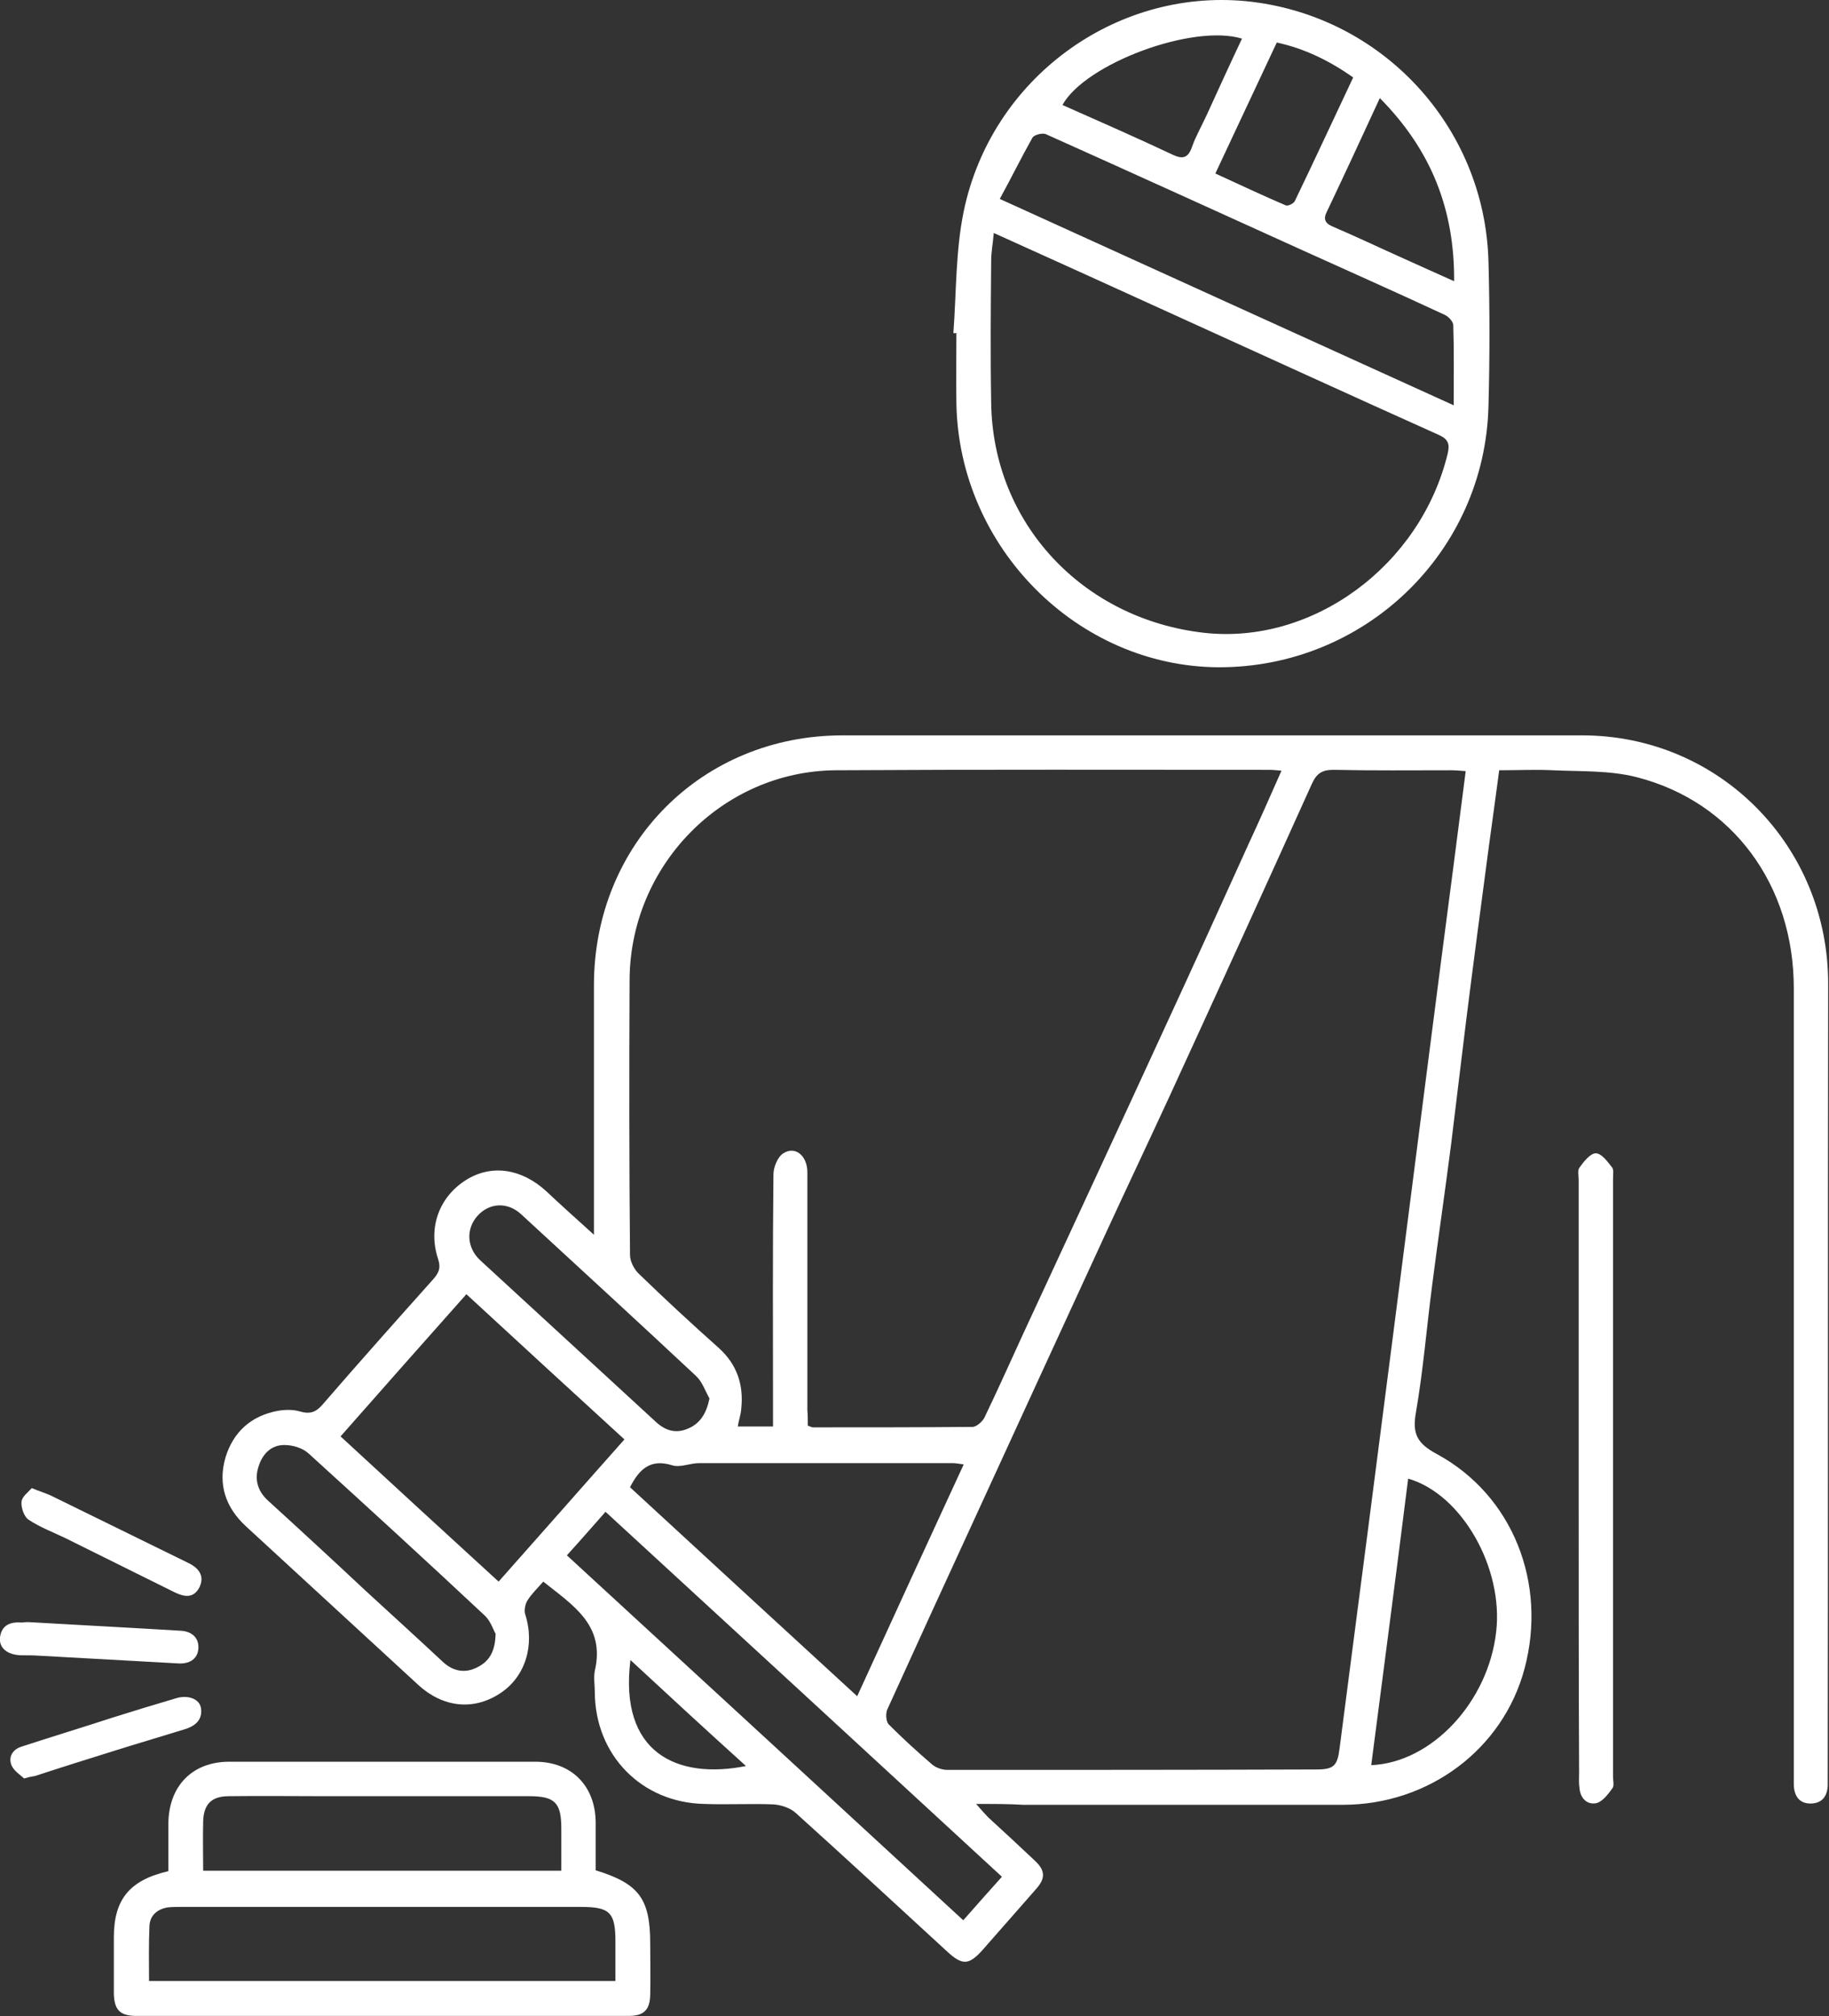
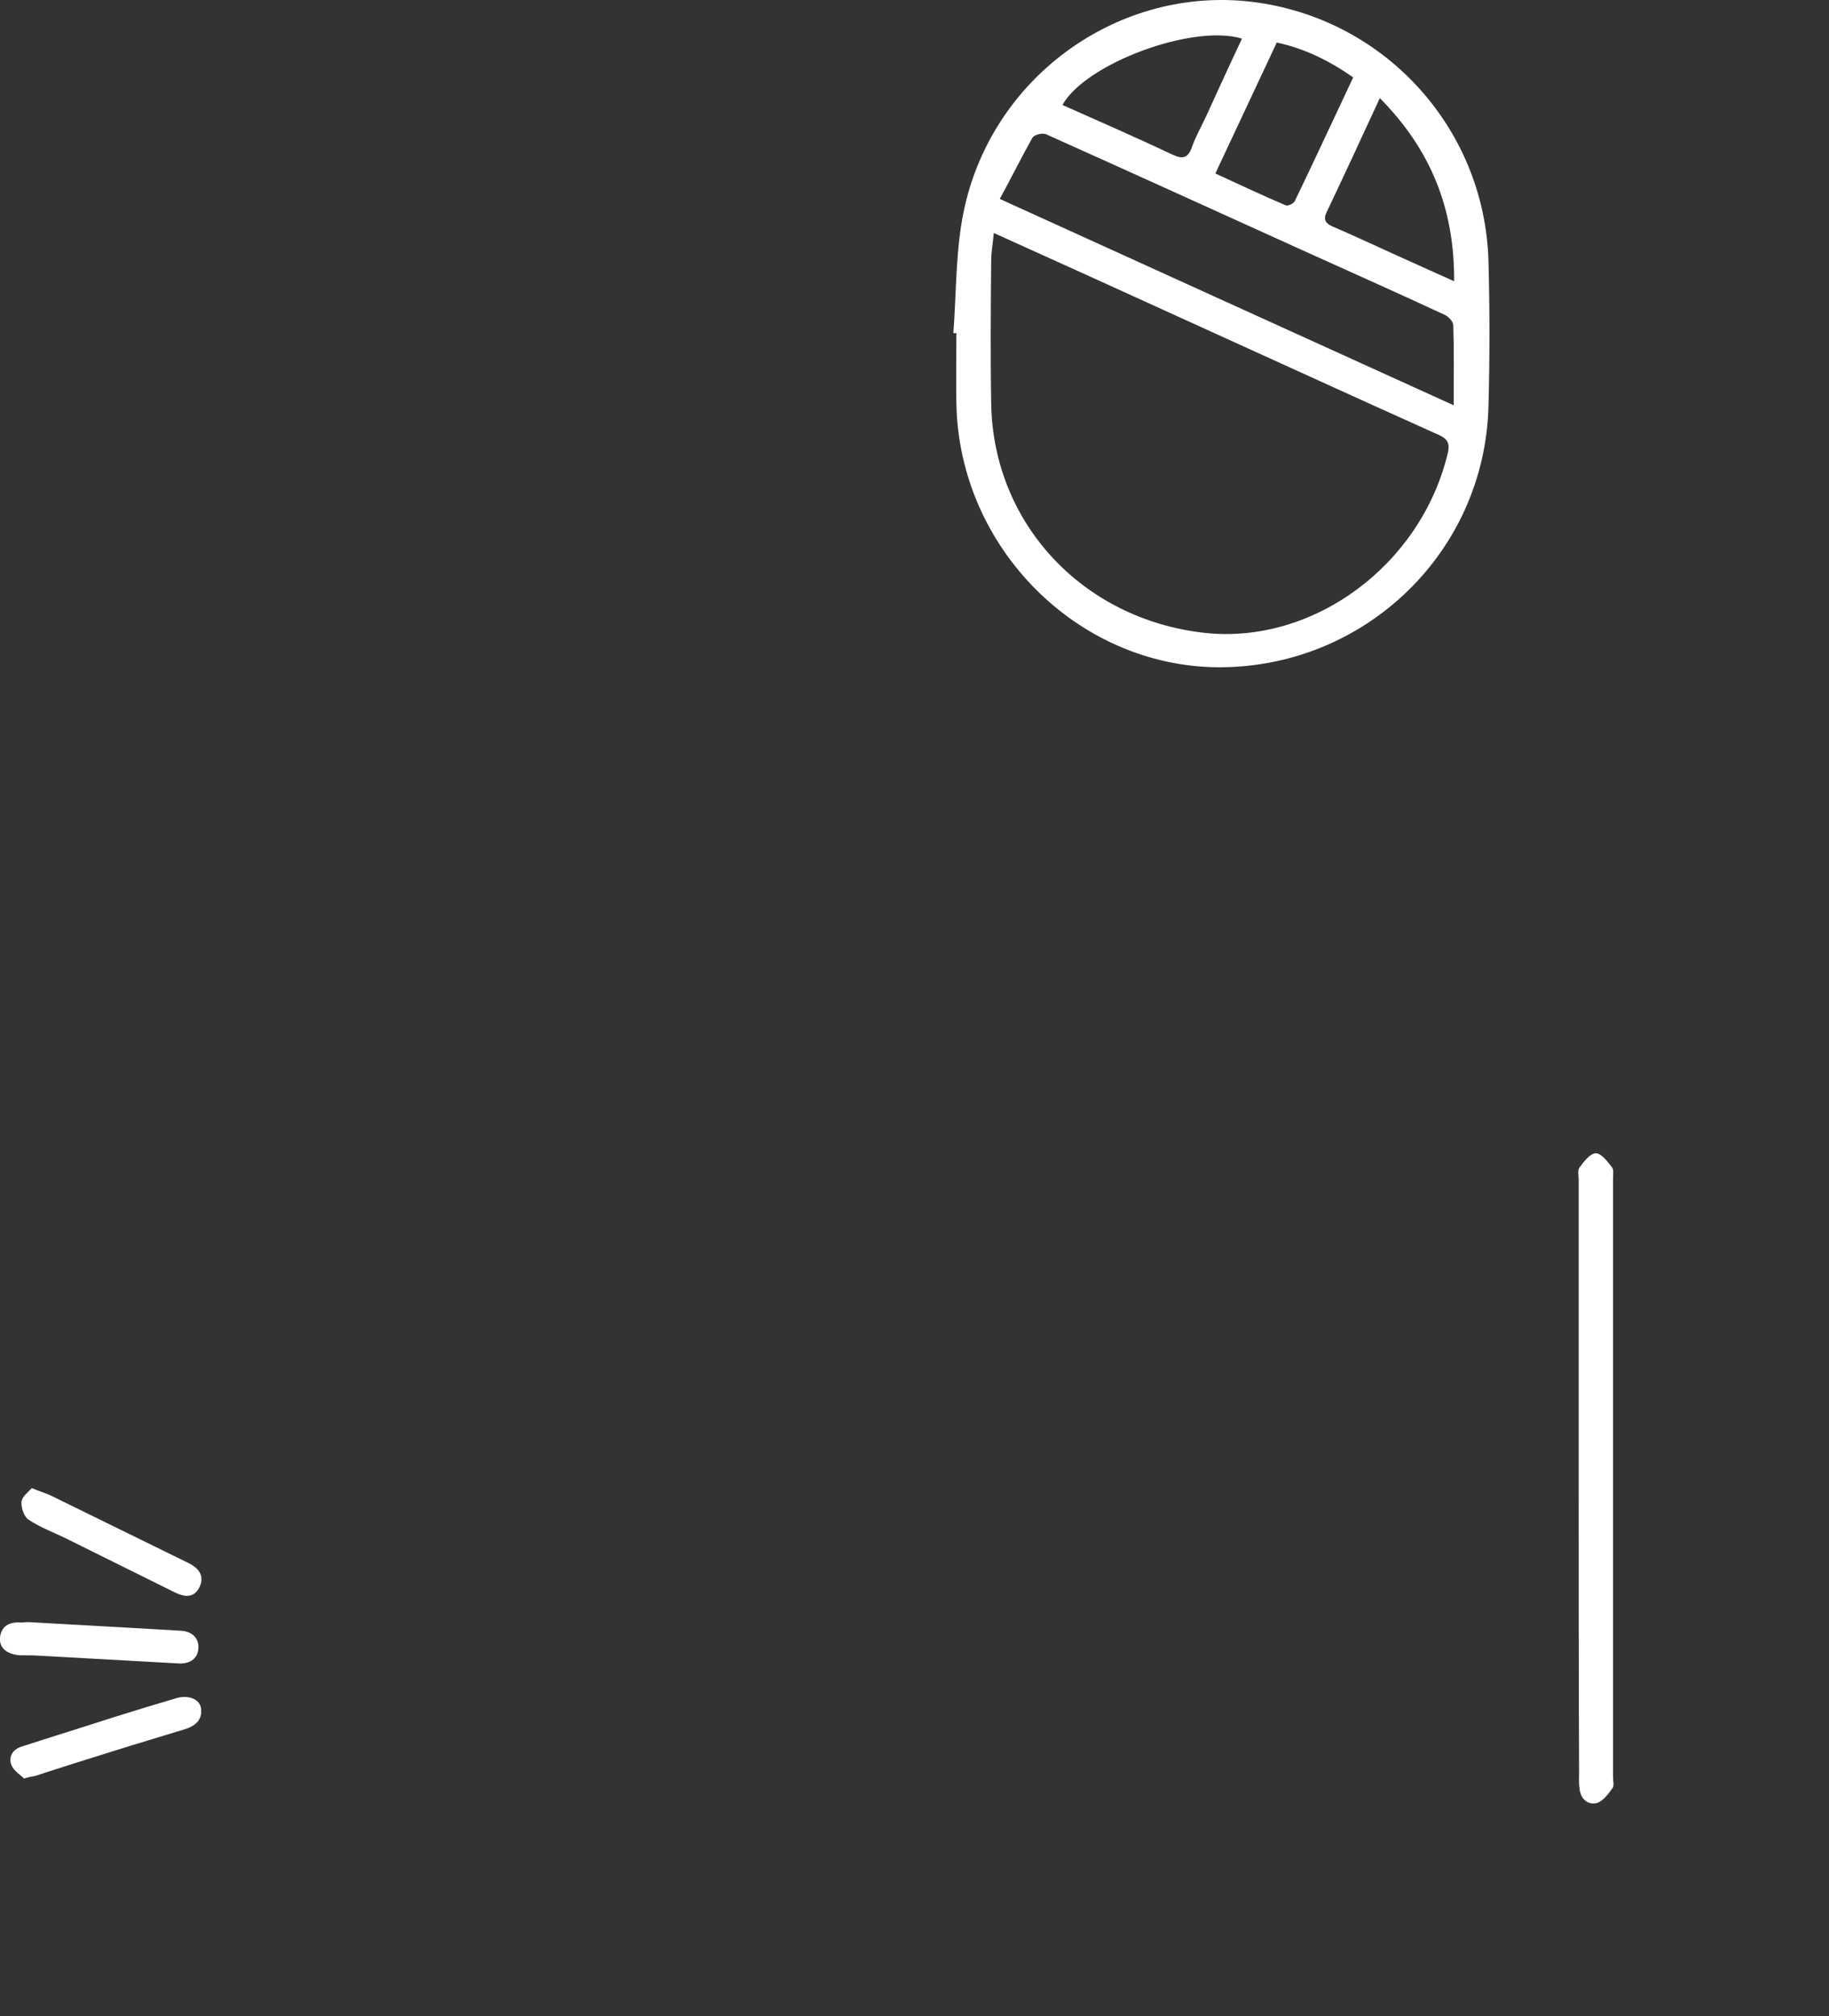
<svg xmlns="http://www.w3.org/2000/svg" width="98" height="108" viewBox="0 0 98 108" fill="none">
  <rect x="0" y="0" width="98" height="108" fill="#333333" stroke="none" />
-   <path d="M52.303 96.636C52.625 97.005 52.786 97.19 52.947 97.352C53.776 98.113 54.604 98.875 55.432 99.66C56.008 100.191 56.031 100.606 55.524 101.183C54.558 102.291 53.592 103.376 52.625 104.484C51.912 105.269 51.567 105.292 50.761 104.553C48.046 102.06 45.354 99.567 42.639 97.121C42.34 96.844 41.833 96.682 41.419 96.659C40.2 96.613 38.957 96.682 37.738 96.636C34.378 96.567 31.893 94.028 31.87 90.658C31.87 90.266 31.801 89.873 31.87 89.504C32.445 87.057 30.697 85.995 29.109 84.726C28.81 85.072 28.488 85.372 28.258 85.741C28.142 85.926 28.073 86.272 28.142 86.48C28.672 88.142 28.142 89.827 26.808 90.704C25.381 91.65 23.724 91.489 22.367 90.219C19.306 87.403 16.246 84.587 13.186 81.771C12.081 80.756 11.667 79.509 12.081 78.078C12.496 76.716 13.439 75.862 14.843 75.585C15.234 75.516 15.671 75.493 16.062 75.609C16.614 75.77 16.936 75.655 17.305 75.216C19.261 72.954 21.239 70.738 23.218 68.522C23.517 68.176 23.632 67.922 23.471 67.438C22.919 65.752 23.54 64.114 24.967 63.214C26.325 62.359 27.935 62.59 29.27 63.814C30.052 64.552 30.858 65.268 31.824 66.145C31.824 65.683 31.824 65.406 31.824 65.152C31.824 61.021 31.824 56.866 31.824 52.734C31.847 45.187 37.623 39.393 45.147 39.393C58.355 39.393 71.562 39.393 84.77 39.393C92.133 39.393 97.978 45.325 97.955 52.734C97.932 66.791 97.955 80.825 97.932 94.882C97.932 95.136 97.932 95.39 97.932 95.644C97.909 96.221 97.633 96.59 97.058 96.613C96.436 96.636 96.137 96.244 96.114 95.621C96.114 95.436 96.114 95.251 96.114 95.09C96.114 81.033 96.114 66.999 96.114 52.942C96.114 47.426 92.847 42.948 87.693 41.632C86.243 41.263 84.701 41.332 83.206 41.263C82.262 41.217 81.319 41.263 80.329 41.263C80.145 42.648 79.961 43.986 79.777 45.325C79.363 48.441 78.949 51.557 78.558 54.673C78.281 56.889 78.028 59.082 77.752 61.298C77.43 63.814 77.062 66.306 76.74 68.822C76.441 71.108 76.257 73.416 75.865 75.678C75.658 76.832 75.957 77.34 76.993 77.894C81.066 80.109 82.906 84.818 81.687 89.388C80.536 93.705 76.556 96.682 71.954 96.682C66.247 96.682 60.541 96.682 54.811 96.682C54.075 96.636 53.292 96.636 52.303 96.636ZM78.534 41.309C78.212 41.286 77.982 41.263 77.752 41.263C75.658 41.263 73.541 41.286 71.447 41.24C70.849 41.24 70.55 41.424 70.297 41.978C67.789 47.541 65.258 53.081 62.704 58.643C61.576 61.09 60.426 63.514 59.298 65.96C56.928 71.108 54.558 76.255 52.188 81.425C50.623 84.818 49.082 88.188 47.54 91.581C47.448 91.789 47.471 92.204 47.609 92.366C48.345 93.105 49.128 93.82 49.933 94.513C50.14 94.697 50.485 94.813 50.761 94.813C57.342 94.813 63.946 94.813 70.527 94.79C71.447 94.79 71.654 94.605 71.77 93.705C72.437 88.511 73.127 83.318 73.794 78.101C74.945 69.215 76.073 60.305 77.223 51.419C77.66 48.072 78.097 44.748 78.534 41.309ZM43.283 76.37C43.421 76.416 43.49 76.463 43.559 76.463C46.412 76.463 49.243 76.463 52.096 76.439C52.326 76.439 52.625 76.162 52.74 75.955C53.453 74.478 54.121 72.977 54.811 71.477C57.388 65.914 59.965 60.374 62.52 54.812C63.992 51.626 65.442 48.441 66.891 45.233C67.49 43.94 68.065 42.648 68.663 41.286C68.364 41.263 68.203 41.24 68.019 41.24C60.264 41.24 52.533 41.217 44.779 41.263C38.704 41.309 33.757 46.364 33.734 52.504C33.711 57.42 33.711 62.336 33.757 67.23C33.757 67.576 33.987 68.015 34.24 68.245C35.644 69.607 37.07 70.923 38.52 72.216C39.486 73.093 39.855 74.177 39.717 75.47C39.694 75.793 39.578 76.093 39.532 76.416C40.2 76.416 40.798 76.416 41.419 76.416C41.419 76.07 41.419 75.793 41.419 75.493C41.419 71.292 41.396 67.114 41.442 62.913C41.442 62.521 41.672 61.967 41.971 61.782C42.616 61.367 43.26 61.921 43.26 62.798C43.26 67.045 43.26 71.292 43.26 75.539C43.283 75.816 43.283 76.093 43.283 76.37ZM33.757 79.671C37.784 83.387 41.833 87.103 45.929 90.866C47.862 86.642 49.726 82.579 51.636 78.448C51.337 78.401 51.175 78.378 50.992 78.378C46.481 78.378 41.971 78.378 37.462 78.378C36.978 78.378 36.449 78.632 36.012 78.494C34.838 78.124 34.24 78.725 33.757 79.671ZM24.99 69.33C22.712 71.892 20.503 74.385 18.248 76.947C21.101 79.579 23.886 82.141 26.716 84.726C28.994 82.164 31.18 79.671 33.458 77.109C30.605 74.501 27.82 71.939 24.99 69.33ZM32.445 80.987C31.732 81.794 31.088 82.533 30.374 83.318C37.484 89.85 44.526 96.336 51.613 102.868C52.349 102.037 52.993 101.299 53.684 100.537C46.574 93.982 39.532 87.496 32.445 80.987ZM73.472 94.559C76.74 94.42 79.754 91.143 80.168 87.403C80.559 83.987 78.328 80.04 75.451 79.209C74.807 84.333 74.14 89.434 73.472 94.559ZM26.555 87.519C26.44 87.334 26.302 86.872 26.003 86.572C22.873 83.641 19.721 80.756 16.545 77.871C16.223 77.57 15.694 77.409 15.234 77.409C14.52 77.409 14.06 77.894 13.853 78.563C13.623 79.255 13.807 79.879 14.359 80.386C16.108 81.979 17.834 83.572 19.56 85.188C20.963 86.48 22.367 87.75 23.747 89.042C24.277 89.527 24.898 89.642 25.519 89.342C26.21 89.019 26.532 88.488 26.555 87.519ZM38.014 74.916C37.784 74.501 37.623 74.016 37.3 73.716C34.194 70.808 31.042 67.922 27.912 65.037C27.176 64.368 26.21 64.437 25.588 65.129C24.944 65.845 25.013 66.861 25.749 67.53C28.879 70.415 32.031 73.3 35.16 76.186C35.69 76.67 36.265 76.809 36.909 76.509C37.531 76.232 37.853 75.701 38.014 74.916ZM33.78 88.927C33.159 93.889 36.265 95.344 39.97 94.605C37.899 92.735 35.897 90.889 33.78 88.927Z" fill="white" />
  <path d="M51.084 17.835C51.245 15.665 51.199 13.449 51.636 11.326C53.109 4.216 59.736 -0.608 66.754 0.062C74.002 0.777 79.57 6.755 79.755 14.026C79.824 16.588 79.824 19.174 79.755 21.735C79.57 29.583 73.128 35.769 65.281 35.746C57.734 35.7 51.383 29.329 51.245 21.62C51.222 20.351 51.245 19.104 51.245 17.835C51.176 17.858 51.13 17.858 51.084 17.835ZM53.247 12.48C53.201 13.057 53.109 13.495 53.109 13.957C53.086 16.496 53.063 19.058 53.109 21.597C53.201 28.014 57.987 33.161 64.522 33.9C70.343 34.546 76.119 30.299 77.569 24.298C77.684 23.813 77.615 23.536 77.108 23.305C72.529 21.251 67.95 19.15 63.371 17.073C60.035 15.55 56.721 14.049 53.247 12.48ZM53.569 10.656C61.784 14.396 69.768 18.019 77.891 21.712C77.891 20.143 77.914 18.781 77.868 17.419C77.868 17.235 77.615 16.958 77.407 16.865C74.83 15.665 72.23 14.511 69.63 13.334C65.097 11.28 60.587 9.225 56.054 7.194C55.87 7.102 55.41 7.217 55.318 7.379C54.72 8.44 54.19 9.525 53.569 10.656ZM73.933 5.255C72.944 7.402 72.023 9.387 71.08 11.372C70.896 11.741 71.011 11.972 71.402 12.133C72.691 12.687 73.956 13.288 75.245 13.865C76.096 14.257 76.947 14.626 77.914 15.065C77.937 11.187 76.671 8.025 73.933 5.255ZM65.12 9.294C66.432 9.895 67.651 10.472 68.894 11.002C69.009 11.049 69.308 10.91 69.377 10.772C70.436 8.579 71.448 6.386 72.506 4.147C71.218 3.247 69.906 2.601 68.411 2.278C67.306 4.632 66.225 6.94 65.12 9.294ZM66.547 2.07C63.924 1.262 58.148 3.409 56.928 5.624C58.907 6.502 60.909 7.379 62.865 8.302C63.371 8.533 63.648 8.463 63.855 7.91C64.062 7.309 64.384 6.755 64.66 6.155C65.281 4.793 65.903 3.432 66.547 2.07Z" fill="white" />
-   <path d="M9.022 100.237C9.022 99.36 9.022 98.506 9.022 97.675C9.045 95.667 10.31 94.374 12.289 94.374C17.743 94.374 23.219 94.374 28.672 94.374C30.628 94.374 31.894 95.667 31.917 97.606C31.917 98.483 31.917 99.337 31.917 100.191C34.241 100.906 34.839 101.714 34.839 104.115C34.839 105.038 34.862 105.961 34.839 106.884C34.816 107.669 34.494 107.992 33.689 107.992C24.899 107.992 16.109 107.992 7.319 107.992C6.422 107.992 6.123 107.669 6.1 106.792C6.1 105.8 6.1 104.784 6.1 103.791C6.1 101.76 6.928 100.722 9.022 100.237ZM7.986 106.123C16.339 106.123 24.623 106.123 32.975 106.123C32.975 105.384 32.975 104.692 32.975 103.999C32.975 102.453 32.676 102.153 31.135 102.153C23.979 102.153 16.822 102.153 9.689 102.153C9.459 102.153 9.229 102.153 8.999 102.176C8.424 102.268 8.032 102.614 8.009 103.168C7.963 104.138 7.986 105.107 7.986 106.123ZM10.886 100.214C17.328 100.214 23.656 100.214 30.076 100.214C30.076 99.429 30.076 98.69 30.076 97.952C30.076 96.567 29.731 96.221 28.35 96.221C24.692 96.221 21.01 96.221 17.352 96.221C15.649 96.221 13.969 96.198 12.266 96.221C11.323 96.221 10.909 96.659 10.886 97.582C10.863 98.46 10.886 99.29 10.886 100.214Z" fill="white" />
  <path d="M84.587 79.186C84.587 73.854 84.587 68.545 84.587 63.214C84.587 62.983 84.518 62.683 84.633 62.544C84.863 62.221 85.208 61.782 85.507 61.782C85.806 61.782 86.129 62.221 86.382 62.544C86.474 62.66 86.428 62.937 86.428 63.144C86.428 73.831 86.428 84.495 86.428 95.182C86.428 95.39 86.497 95.644 86.405 95.782C86.175 96.105 85.876 96.498 85.553 96.59C85.047 96.705 84.679 96.336 84.633 95.805C84.587 95.528 84.61 95.251 84.61 94.951C84.587 89.688 84.587 84.449 84.587 79.186Z" fill="white" />
  <path d="M1.52 86.895C4.327 87.057 6.996 87.196 9.665 87.357C10.217 87.38 10.632 87.68 10.632 88.234C10.632 88.834 10.194 89.134 9.596 89.111C7.111 88.973 4.603 88.834 2.118 88.696C1.796 88.673 1.451 88.673 1.128 88.673C0.392 88.65 -0.068 88.28 0.001 87.703C0.093 87.034 0.576 86.872 1.174 86.919C1.336 86.895 1.497 86.895 1.52 86.895Z" fill="white" />
  <path d="M1.29 95.274C1.106 95.09 0.761 94.882 0.623 94.582C0.439 94.143 0.646 93.728 1.152 93.566C2.786 93.035 4.443 92.528 6.076 91.997C7.181 91.65 8.308 91.304 9.413 90.981C10.057 90.773 10.701 91.004 10.77 91.512C10.862 92.158 10.425 92.481 9.873 92.643C8.607 93.035 7.342 93.405 6.099 93.797C4.696 94.236 3.292 94.674 1.888 95.136C1.75 95.159 1.589 95.182 1.29 95.274Z" fill="white" />
  <path d="M1.703 79.717C2.14 79.902 2.485 79.994 2.807 80.156C5.223 81.333 7.639 82.533 10.056 83.71C10.746 84.033 10.953 84.495 10.677 85.049C10.355 85.649 9.848 85.534 9.365 85.303C7.409 84.333 5.454 83.364 3.498 82.394C2.83 82.071 2.14 81.817 1.519 81.402C1.289 81.24 1.128 80.779 1.151 80.456C1.174 80.179 1.496 79.948 1.703 79.717Z" fill="white" />
</svg>